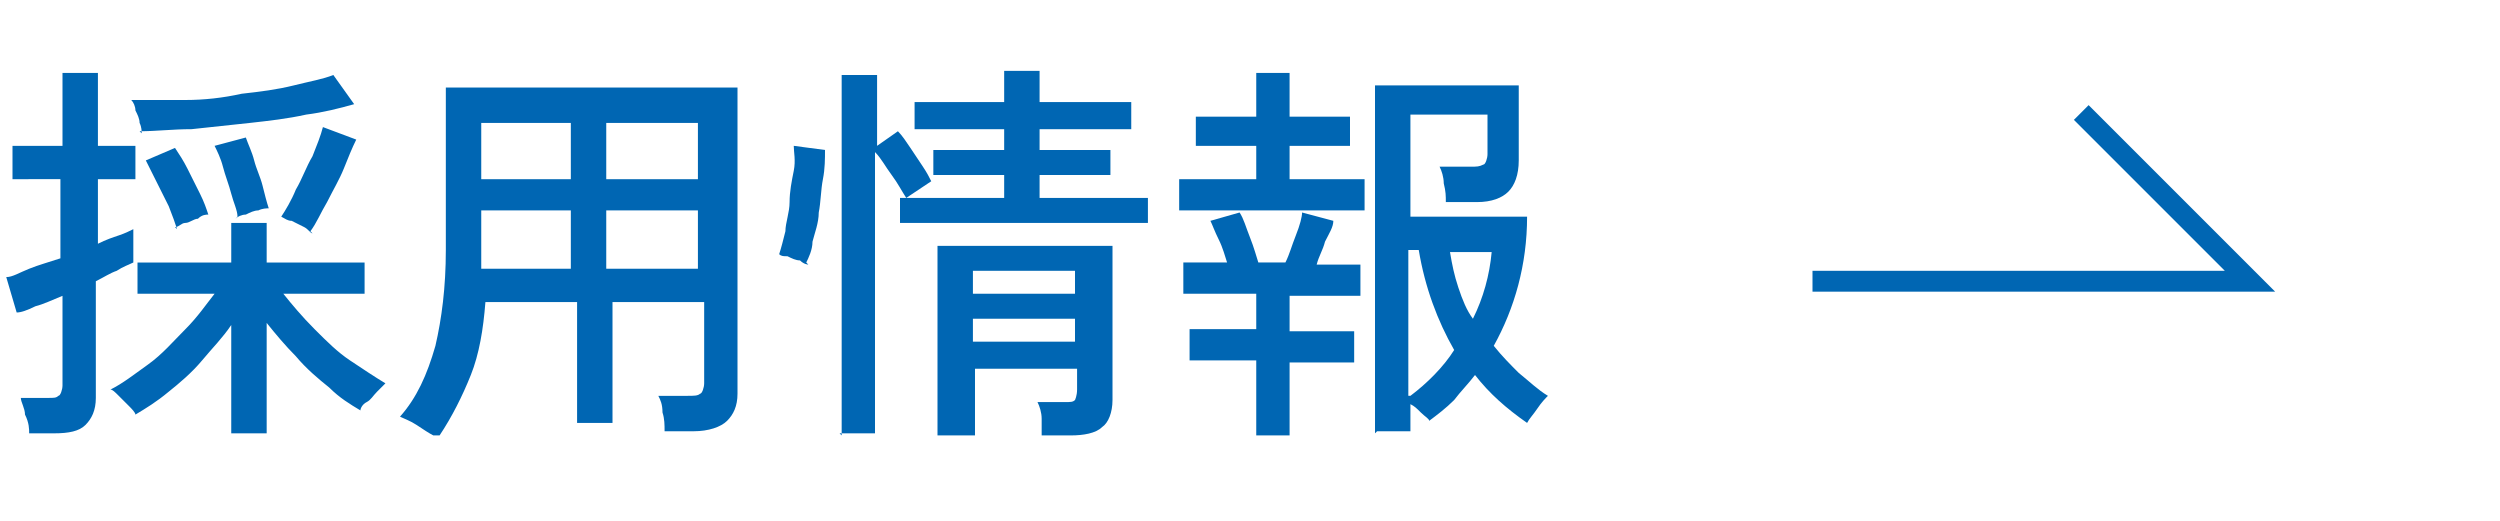
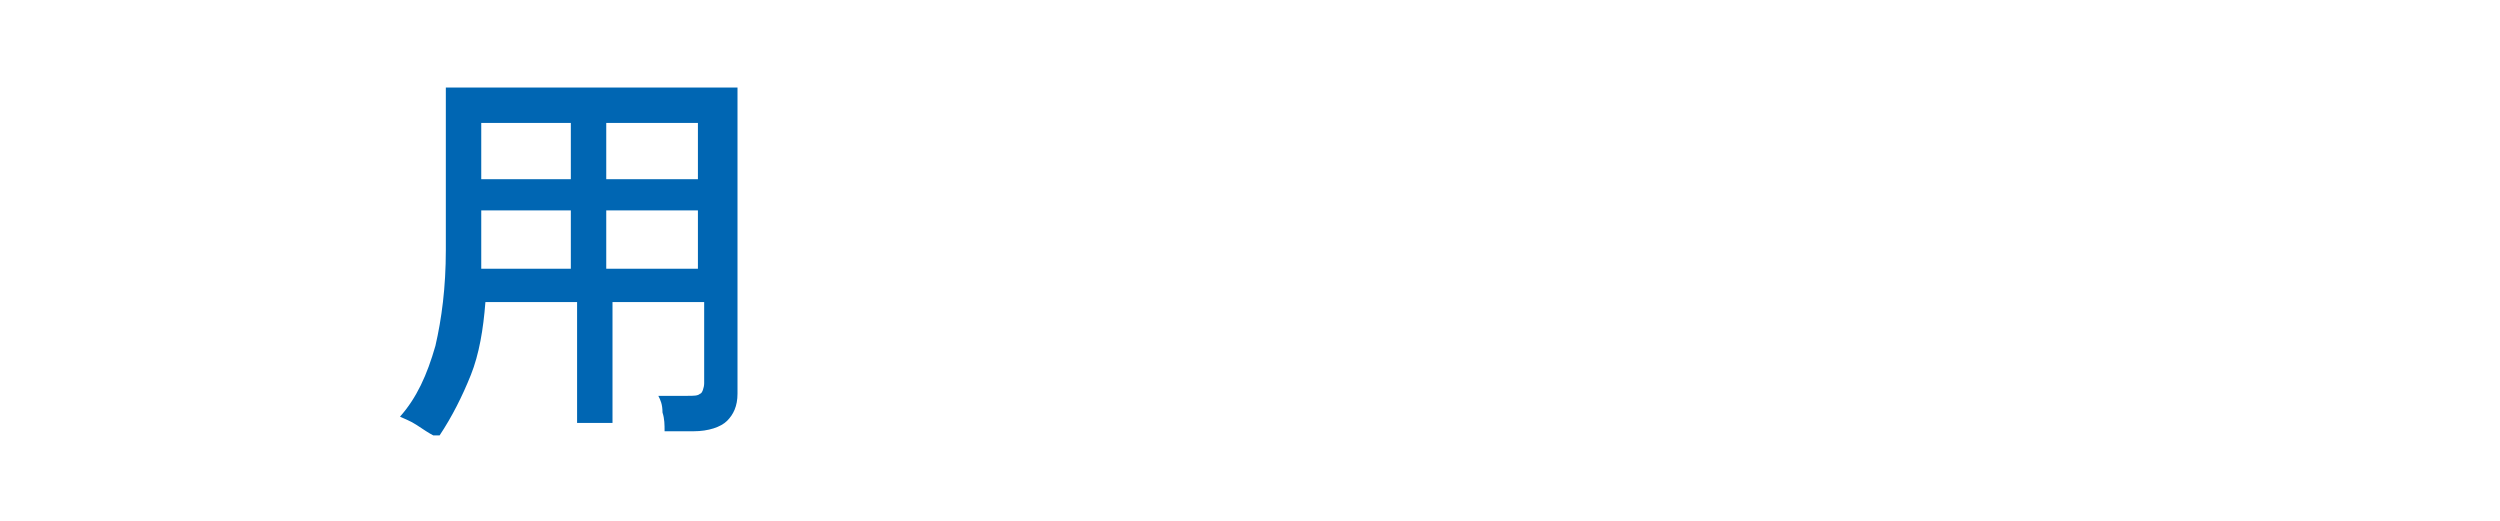
<svg xmlns="http://www.w3.org/2000/svg" id="contents" version="1.1" viewBox="0 0 120 25">
  <g>
-     <path d="M1.4,20.8c0-.2,0-.5-.2-.9,0-.3-.2-.6-.2-.8h1.3c.3,0,.4,0,.5-.1.1,0,.2-.3.2-.5v-4.3c-.5.2-.9.4-1.3.5-.4.2-.7.3-.9.3l-.5-1.7c.3,0,.6-.2,1.1-.4.5-.2.9-.3,1.5-.5v-3.8H.6v-1.6h2.4v-3.5h1.7v3.5h1.8v1.6h-1.8v3.1c.4-.2.7-.3,1-.4.3-.1.5-.2.7-.3v1.6c-.2.1-.5.2-.8.4-.3.1-.6.3-1,.5v5.6c0,.6-.2,1-.5,1.3-.3.3-.8.4-1.5.4h-1.2ZM11.1,20.8v-5.2c-.4.6-.9,1.1-1.4,1.7-.5.6-1.1,1.1-1.6,1.5-.6.5-1.1.8-1.6,1.1,0-.1-.2-.3-.3-.4-.2-.2-.3-.3-.5-.5-.2-.2-.3-.3-.4-.3.6-.3,1.1-.7,1.8-1.2s1.2-1.1,1.8-1.7c.6-.6,1-1.2,1.4-1.7h-3.7v-1.5h4.5v-1.9h1.7v1.9h4.7v1.5h-3.9c.4.5.9,1.1,1.5,1.7s1.1,1.1,1.7,1.5,1.2.8,1.7,1.1c0,0-.2.2-.4.4-.2.2-.3.4-.5.5s-.3.3-.3.4c-.5-.3-1-.6-1.5-1.1-.5-.4-1.1-.9-1.6-1.5-.5-.5-1-1.1-1.4-1.6v5.3h-1.7ZM6.8,6.4c0-.1,0-.3-.1-.5,0-.2-.1-.4-.2-.6,0-.2-.1-.4-.2-.5.8,0,1.7,0,2.6,0s1.8-.1,2.7-.3c.9-.1,1.7-.2,2.5-.4.8-.2,1.4-.3,1.9-.5l1,1.4c-.7.2-1.5.4-2.3.5-.9.2-1.8.3-2.7.4-.9.1-1.9.2-2.8.3-.9,0-1.7.1-2.5.1ZM8.5,11c-.1-.3-.2-.6-.4-1.1-.2-.4-.4-.8-.6-1.2-.2-.4-.4-.8-.5-1l1.4-.6c.2.3.4.6.6,1s.4.8.6,1.2c.2.4.3.7.4,1-.1,0-.3,0-.5.2-.2,0-.4.2-.6.2-.2,0-.3.2-.5.2ZM11.4,10.4c0-.3-.2-.7-.3-1.1-.1-.4-.3-.9-.4-1.3-.1-.4-.3-.8-.4-1l1.5-.4c.1.3.3.7.4,1.1.1.4.3.8.4,1.2s.2.8.3,1.1c-.1,0-.3,0-.5.1-.2,0-.4.1-.6.2-.2,0-.4.1-.5.2ZM15,11.2c-.1,0-.2-.2-.4-.3s-.4-.2-.6-.3c-.2,0-.3-.1-.5-.2.2-.3.5-.8.7-1.3.3-.5.5-1.1.8-1.6.2-.5.4-1,.5-1.4l1.6.6c-.2.4-.4.9-.6,1.4-.2.5-.5,1-.8,1.6-.3.5-.5,1-.8,1.4Z" fill="#0066b3" />
    <path d="M20.8,20.9c-.2-.1-.5-.3-.8-.5-.3-.2-.6-.3-.8-.4.8-.9,1.3-2,1.7-3.4.3-1.3.5-2.8.5-4.6v-7.8h14v14.7c0,.6-.2,1-.5,1.3-.3.3-.9.5-1.6.5h-1.4c0-.3,0-.6-.1-.9,0-.4-.1-.6-.2-.8h1.4c.3,0,.5,0,.6-.1.1,0,.2-.3.2-.5v-3.9h-4.4v5.8h-1.7v-5.8h-4.4c-.1,1.3-.3,2.5-.7,3.5s-.9,2-1.5,2.9ZM23.1,8.6h4.3v-2.7h-4.3v2.7ZM23.1,12.9h4.3v-2.8h-4.3v2.8ZM29.1,8.6h4.4v-2.7h-4.4v2.7ZM29.1,12.9h4.4v-2.8h-4.4v2.8Z" fill="#0066b3" />
-     <path d="M38.8,12.7c0,0-.2,0-.4-.2-.2,0-.4-.1-.6-.2-.2,0-.3,0-.4-.1.1-.3.2-.7.3-1.1,0-.4.2-.9.2-1.4,0-.5.1-1,.2-1.5s0-.9,0-1.2l1.5.2c0,.4,0,.9-.1,1.4s-.1,1.1-.2,1.6c0,.5-.2,1-.3,1.4,0,.4-.2.8-.3,1ZM40.4,20.9V3.6h1.7v3.4l1-.7c.2.2.4.5.6.8.2.3.4.6.6.9s.3.5.4.7l-1.2.8h4.7v-1.1h-3.4v-1.2h3.4v-1h-4.3v-1.3h4.3v-1.5h1.7v1.5h4.4v1.3h-4.4v1h3.4v1.2h-3.4v1.1h5.2v1.2h-11.9v-1.2h.3c-.2-.3-.4-.7-.7-1.1-.3-.4-.5-.8-.8-1.1v13.5h-1.7ZM45,20.9v-9.1h8.4v7.4c0,.6-.2,1.1-.5,1.3-.3.3-.9.4-1.5.4h-1.4c0-.2,0-.5,0-.8,0-.3-.1-.6-.2-.8h1.3c.3,0,.4,0,.5-.1,0,0,.1-.2.1-.5v-1h-4.9v3.2h-1.7ZM46.7,14.1h4.9v-1.1h-4.9v1.1ZM46.7,16.4h4.9v-1.1h-4.9v1.1Z" fill="#0066b3" />
-     <path d="M56.6,10.1v-1.5h3.7v-1.6h-2.9v-1.4h2.9v-2.1h1.6v2.1h2.9v1.4h-2.9v1.6h3.6v1.5h-8.9ZM60.3,20.8v-3.5h-3.2v-1.5h3.2v-1.7h-3.5v-1.5h2.1c-.1-.3-.2-.7-.4-1.1-.2-.4-.3-.7-.4-.9l1.4-.4c.2.3.3.7.5,1.2.2.5.3.9.4,1.2h1.3c.2-.4.3-.8.5-1.3.2-.5.3-.9.3-1.1l1.5.4c0,.3-.2.6-.4,1-.1.4-.3.7-.4,1.1h2.1v1.5h-3.4v1.7h3.1v1.5h-3.1v3.5h-1.6ZM66,20.8V4.1h6.9v3.6c0,.7-.2,1.2-.5,1.5-.3.3-.8.5-1.5.5h-1.5c0-.3,0-.5-.1-.9,0-.3-.1-.6-.2-.8h1.5c.3,0,.4,0,.6-.1.1,0,.2-.3.2-.5v-1.9h-3.7v4.9h5.6c0,2.3-.6,4.4-1.6,6.2.4.5.8.9,1.2,1.3.5.4.9.8,1.4,1.1-.1.1-.3.3-.5.6-.2.3-.4.5-.5.7-1-.7-1.8-1.4-2.5-2.3-.3.4-.7.8-1,1.2-.4.4-.8.7-1.2,1,0-.1-.2-.2-.4-.4-.2-.2-.3-.3-.5-.4v1.3h-1.6ZM67.7,19c.8-.6,1.6-1.4,2.1-2.2-.8-1.4-1.4-3-1.7-4.8h-.5v7ZM70.7,15.3c.5-1,.8-2.1.9-3.2h-2c.1.6.2,1.1.4,1.7s.4,1.1.7,1.5Z" fill="#0066b3" />
  </g>
-   <polyline points="87 13.5 108 13.5 99.9 5.4" fill="none" stroke="#0066b3" stroke-miterlimit="10" />
</svg>